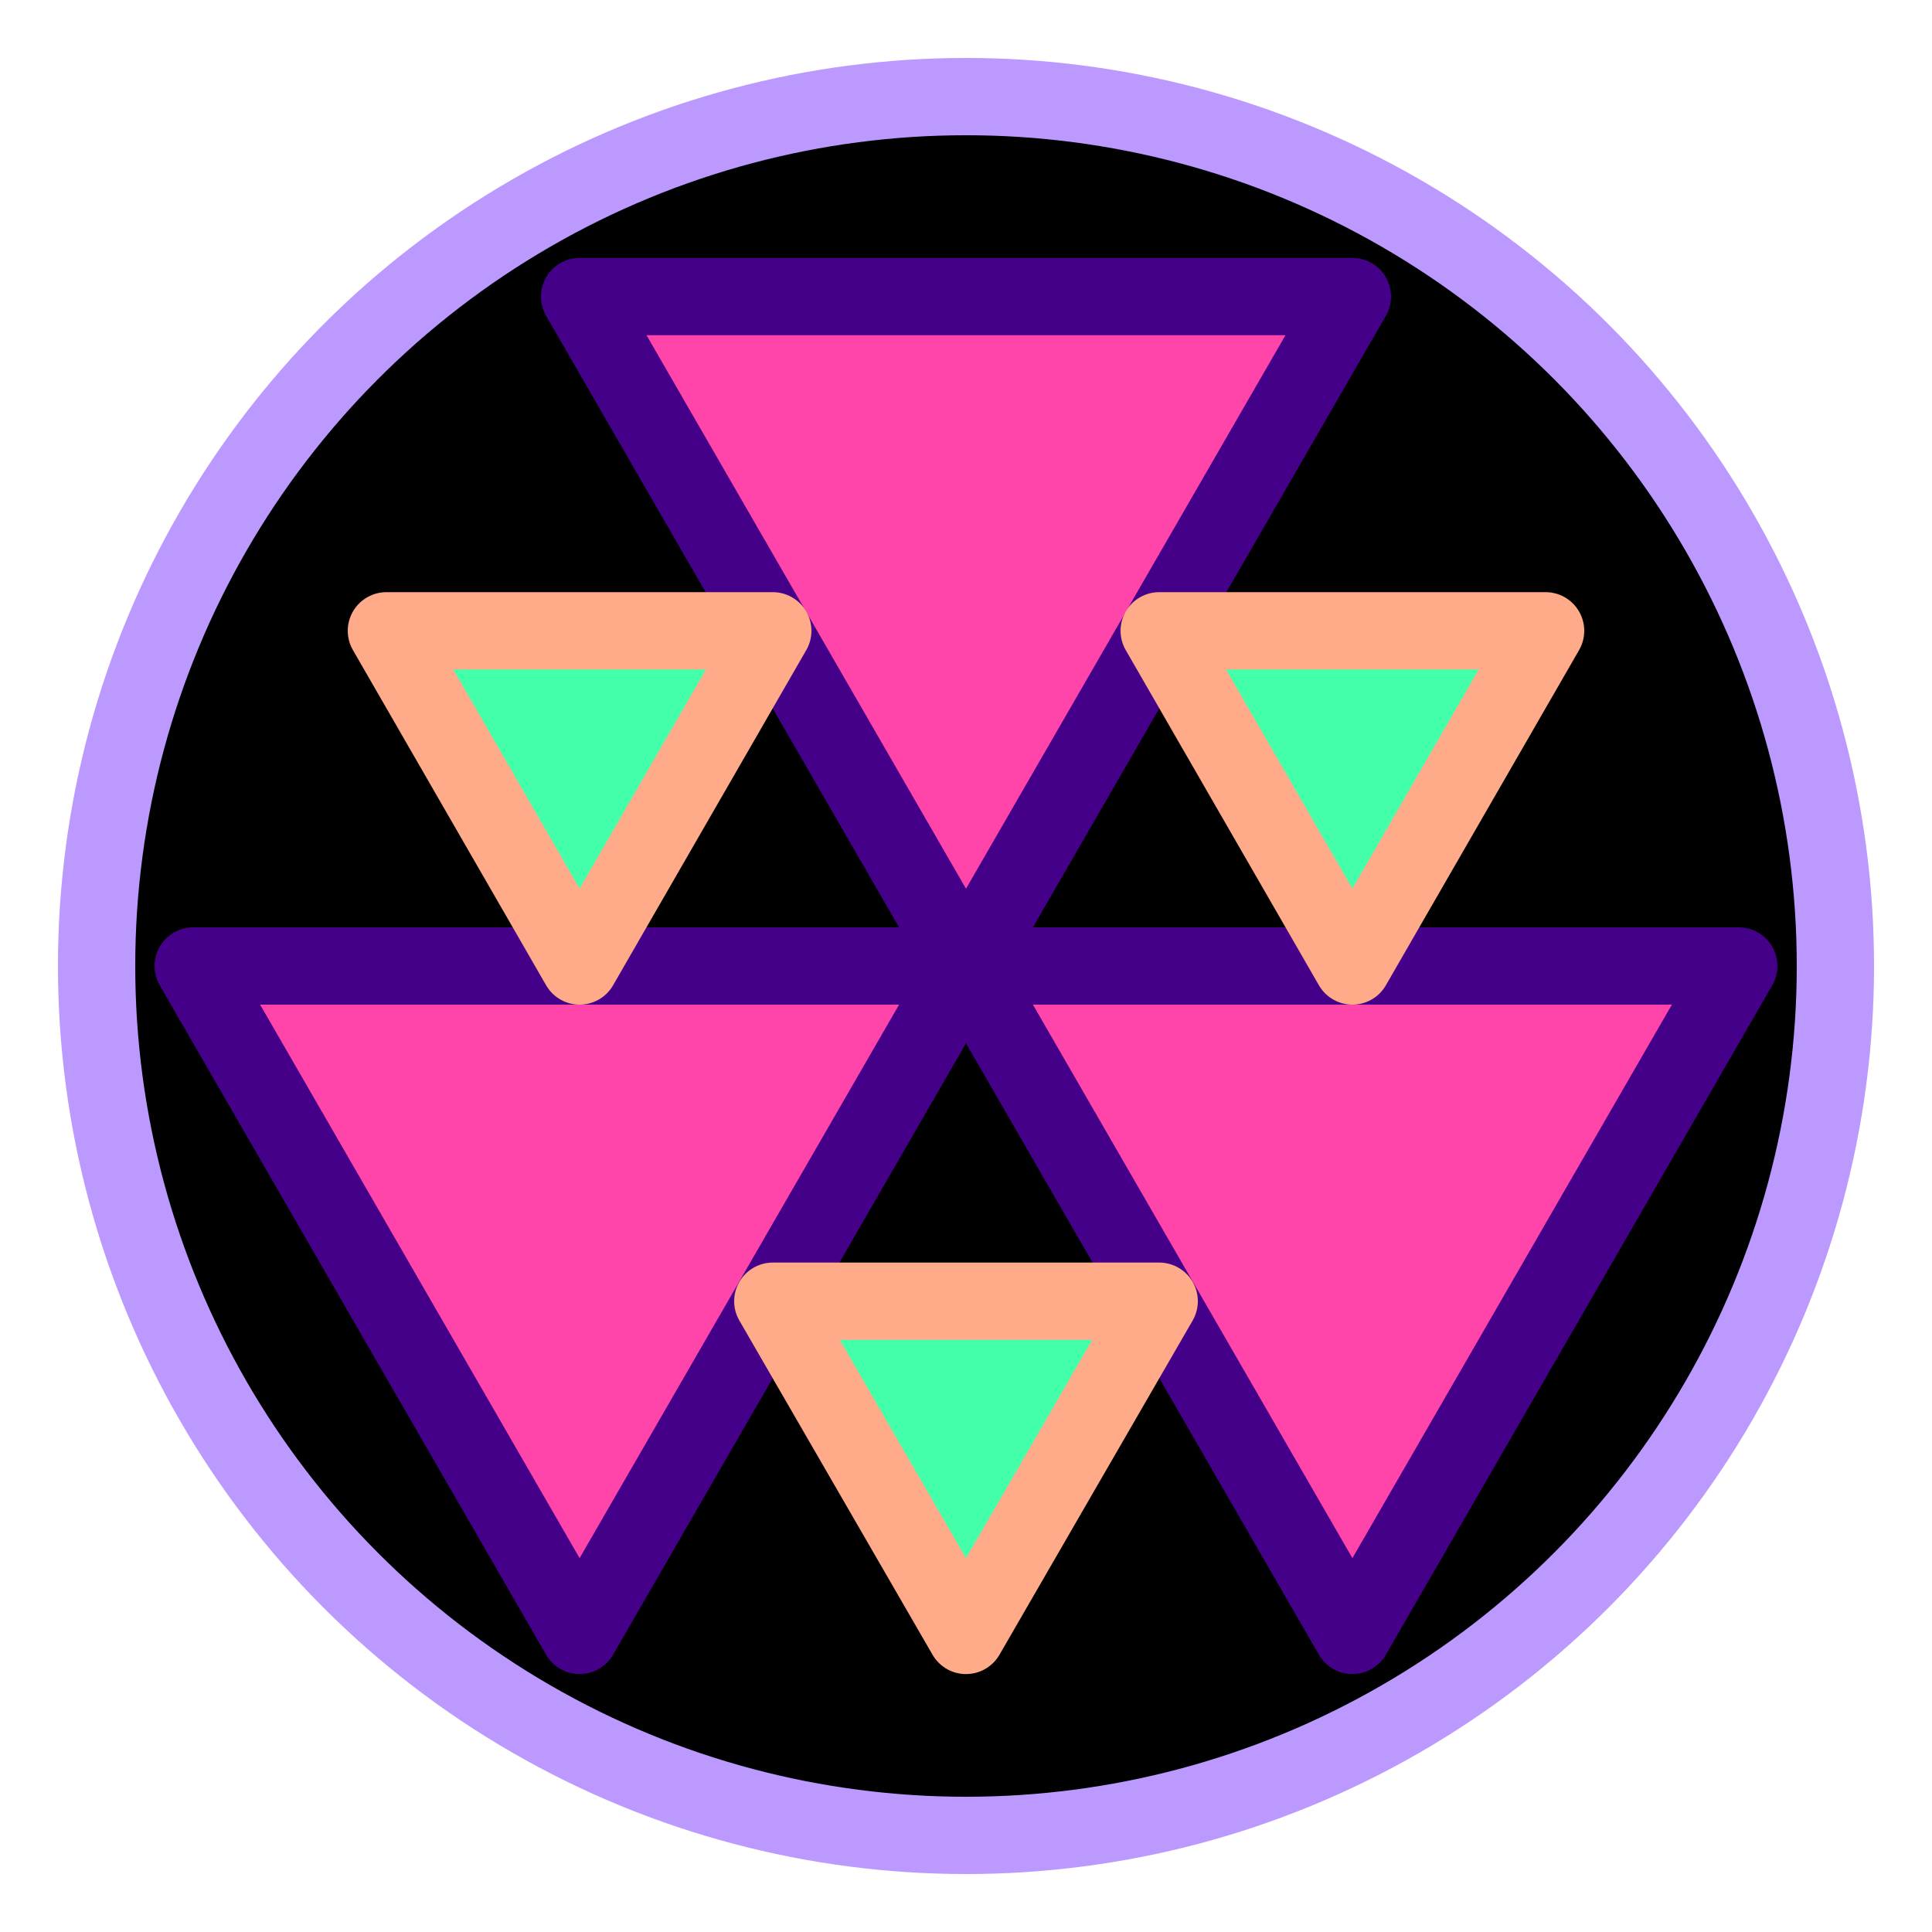
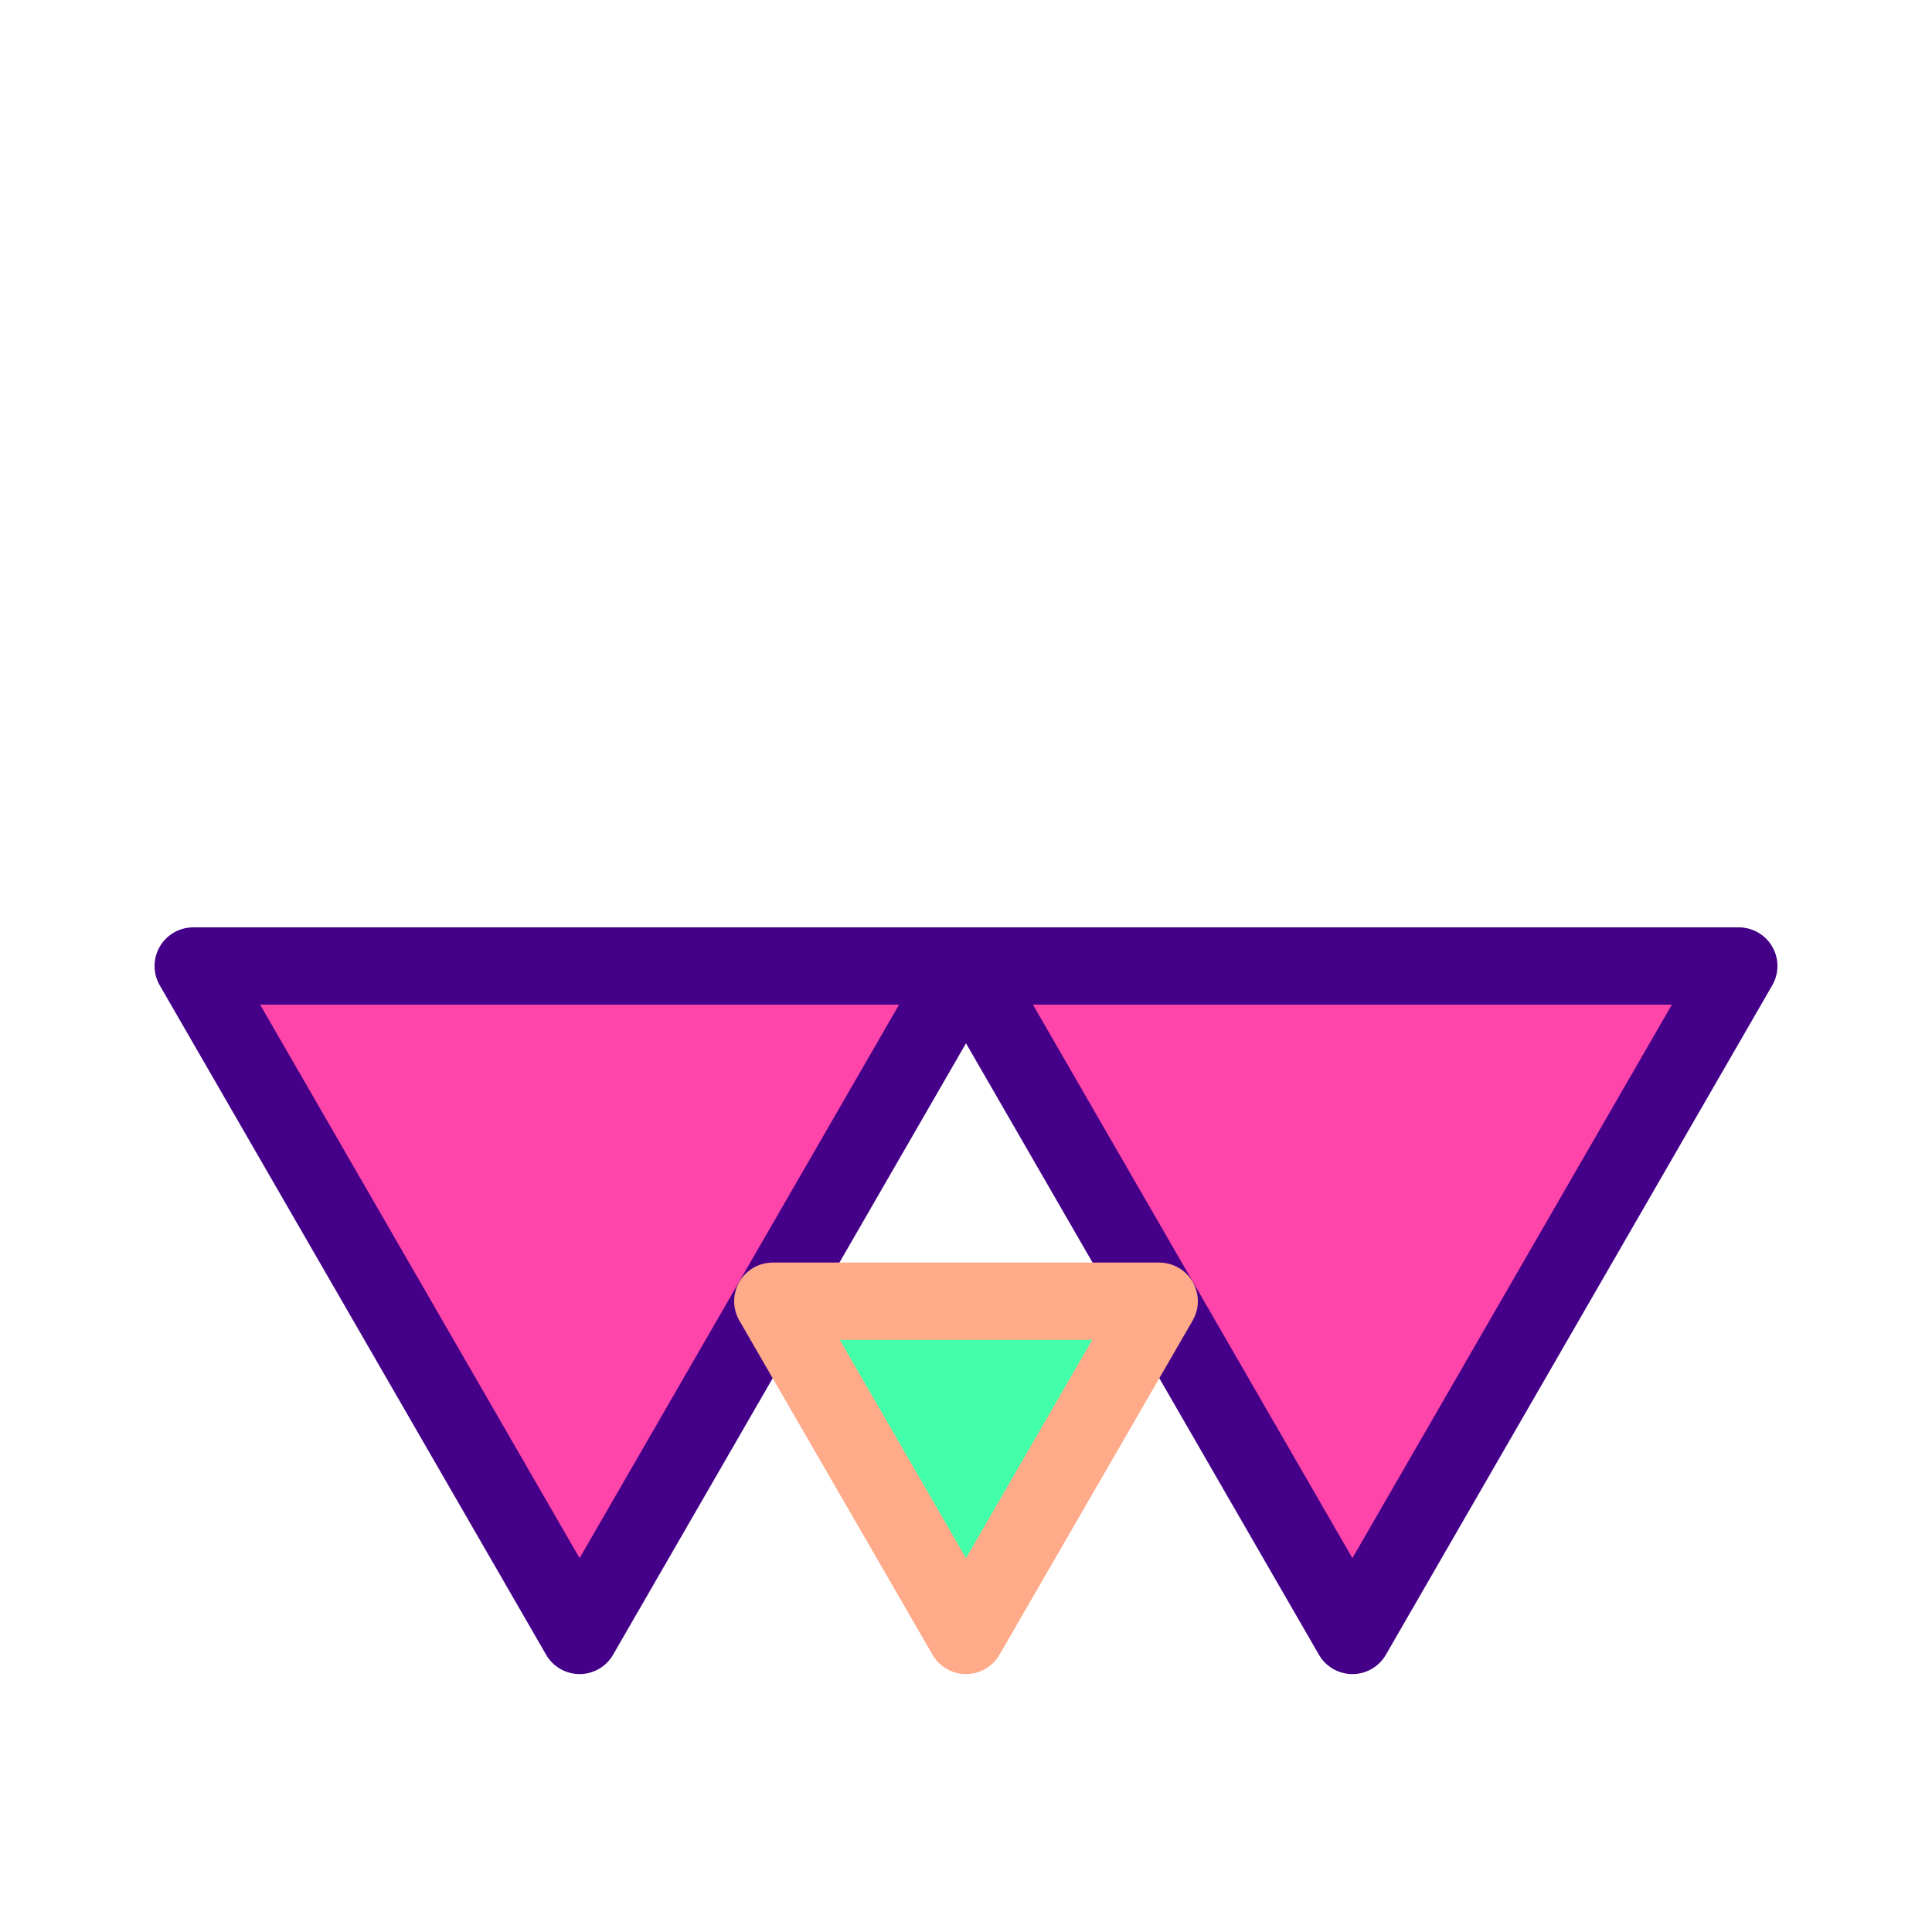
<svg xmlns="http://www.w3.org/2000/svg" viewBox="-10 -10 20 20">
  <style>
    path, line, circle, polyline, polygon {
      stroke-width: 0.8px;
      stroke-linejoin: round;
    }
  </style>
-   <circle stroke="#b9f" fill="#000" cx="0" cy="0" r="9" />
-   <polygon stroke="#408" fill="#f4a" points="-4 -6.93, 4 -6.93, 0 0" />
  <polygon stroke="#408" fill="#f4a" points="-8 0, 0 0, -4 6.93" />
  <polygon stroke="#408" fill="#f4a" points="0 0, 8 0, 4 6.93" />
-   <polygon stroke="#fa8" fill="#4fa" points="-6 -3.47, -2 -3.47, -4 0" />
-   <polygon stroke="#fa8" fill="#4fa" points="2 -3.47, 6 -3.47, 4 0" />
  <polygon stroke="#fa8" fill="#4fa" points="-2 3.47, 2 3.47, 0 6.93" />
</svg>